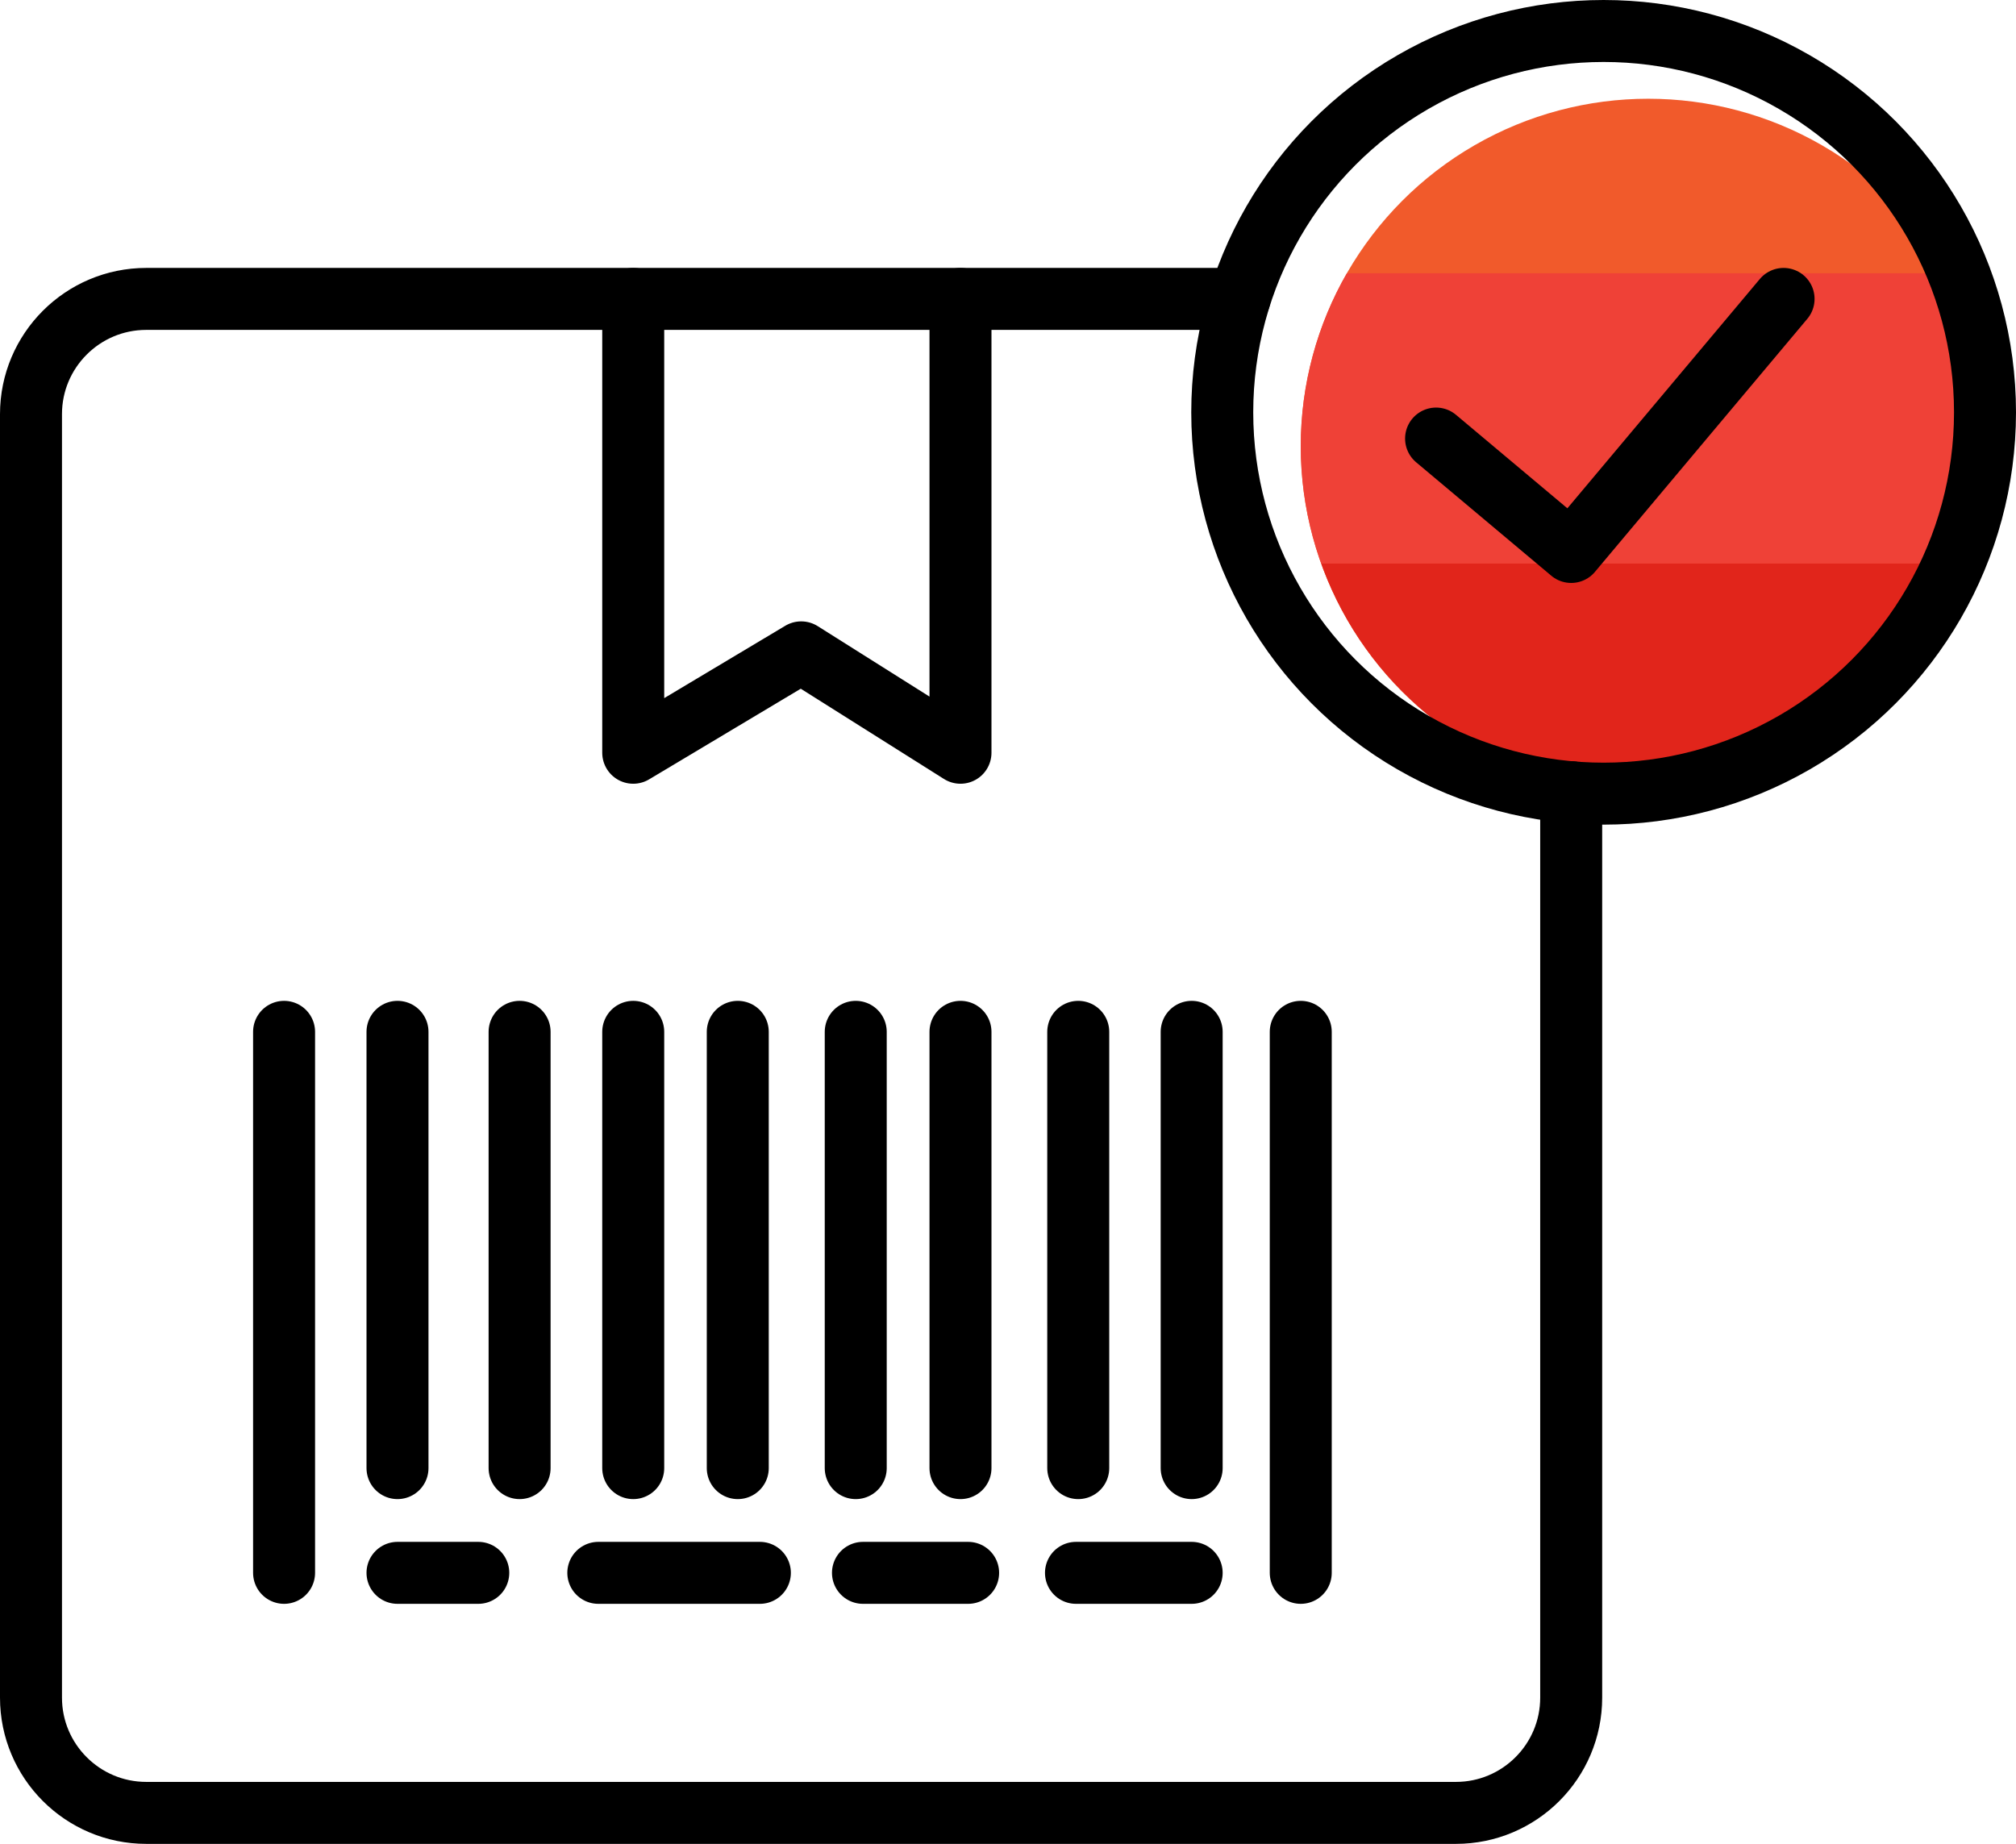
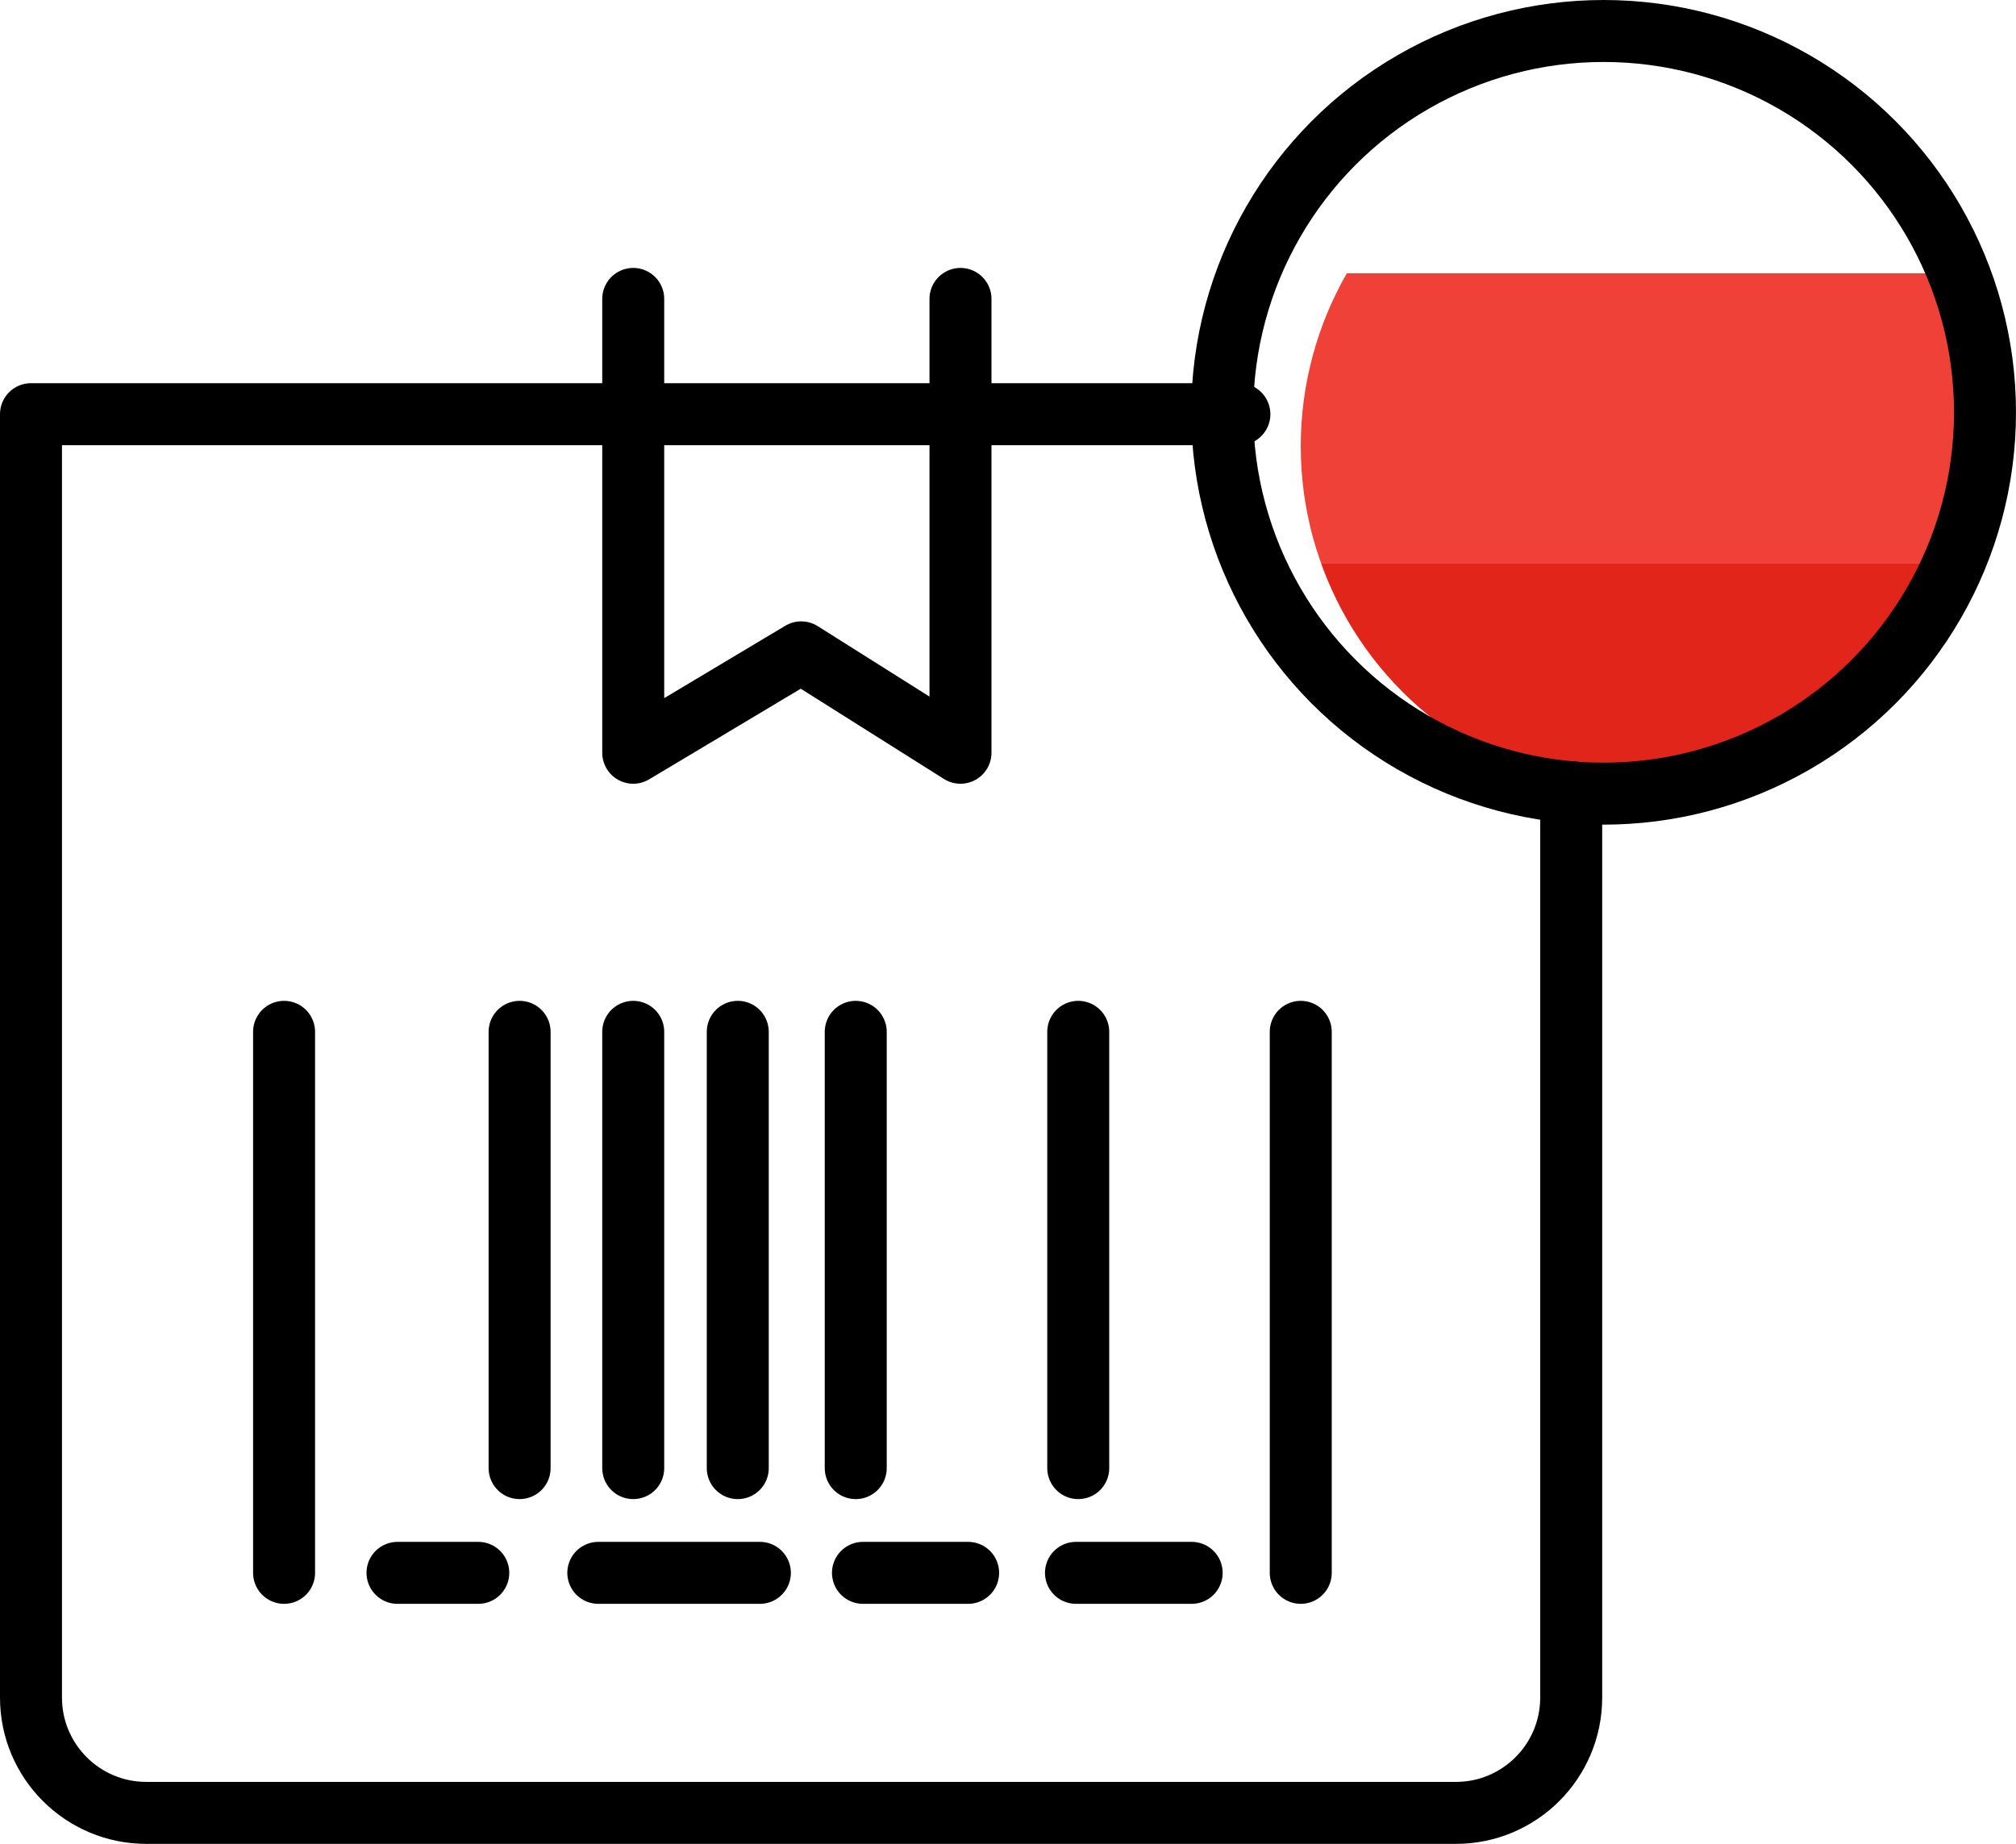
<svg xmlns="http://www.w3.org/2000/svg" id="Layer_2" data-name="Layer 2" viewBox="0 0 97.58 89.26">
  <defs>
    <style>
      .cls-1, .cls-2 {
        fill: none;
      }

      .cls-3 {
        clip-path: url(#clippath);
      }

      .cls-4 {
        fill: #f15a2b;
      }

      .cls-5 {
        fill: #ef4137;
      }

      .cls-6 {
        fill: #e1251b;
      }

      .cls-2 {
        stroke: #000;
        stroke-linecap: round;
        stroke-linejoin: round;
        stroke-width: 3px;
      }
    </style>
    <clipPath id="clippath">
      <circle class="cls-1" cx="79.78" cy="21.6" r="16.82" />
    </clipPath>
  </defs>
  <g id="full_color_1:1_" data-name="full color (1:1)">
    <g>
      <g class="cls-3">
        <g>
-           <rect class="cls-4" x="61.03" y="2.63" width="35.86" height="36.73" />
          <rect class="cls-5" x="61.03" y="13.23" width="35.86" height="14.05" />
          <rect class="cls-6" x="61.03" y="27.28" width="35.86" height="12.08" />
        </g>
      </g>
      <g>
        <line class="cls-2" x1="13.75" y1="49.95" x2="13.75" y2="76.14" />
-         <line class="cls-2" x1="19.24" y1="49.95" x2="19.24" y2="71.07" />
        <line class="cls-2" x1="25.15" y1="49.95" x2="25.15" y2="71.07" />
        <line class="cls-2" x1="30.65" y1="49.95" x2="30.65" y2="71.07" />
        <line class="cls-2" x1="35.71" y1="49.95" x2="35.71" y2="71.07" />
        <line class="cls-2" x1="41.42" y1="49.95" x2="41.42" y2="71.07" />
-         <line class="cls-2" x1="46.49" y1="49.95" x2="46.49" y2="71.07" />
        <line class="cls-2" x1="52.19" y1="49.95" x2="52.19" y2="71.07" />
-         <line class="cls-2" x1="57.68" y1="49.95" x2="57.68" y2="71.07" />
        <line class="cls-2" x1="62.96" y1="49.95" x2="62.96" y2="76.14" />
        <line class="cls-2" x1="19.24" y1="76.14" x2="23.15" y2="76.14" />
        <line class="cls-2" x1="28.96" y1="76.14" x2="36.78" y2="76.14" />
        <line class="cls-2" x1="41.77" y1="76.14" x2="46.86" y2="76.14" />
        <line class="cls-2" x1="52.08" y1="76.14" x2="57.68" y2="76.14" />
-         <path class="cls-2" d="M76.05,38.35v43.83c0,3.08-2.5,5.58-5.58,5.58H7.08c-3.08,0-5.58-2.5-5.58-5.58V20.05c0-3.08,2.5-5.58,5.58-5.58H59.99" />
+         <path class="cls-2" d="M76.05,38.35v43.83c0,3.08-2.5,5.58-5.58,5.58H7.08c-3.08,0-5.58-2.5-5.58-5.58V20.05H59.99" />
        <polyline class="cls-2" points="30.65 14.47 30.65 36.44 38.78 31.58 46.49 36.44 46.49 14.47" />
        <circle class="cls-2" cx="77.62" cy="19.96" r="18.46" />
-         <polyline class="cls-2" points="69.51 21.23 76.05 26.72 86.33 14.47" />
      </g>
    </g>
  </g>
</svg>